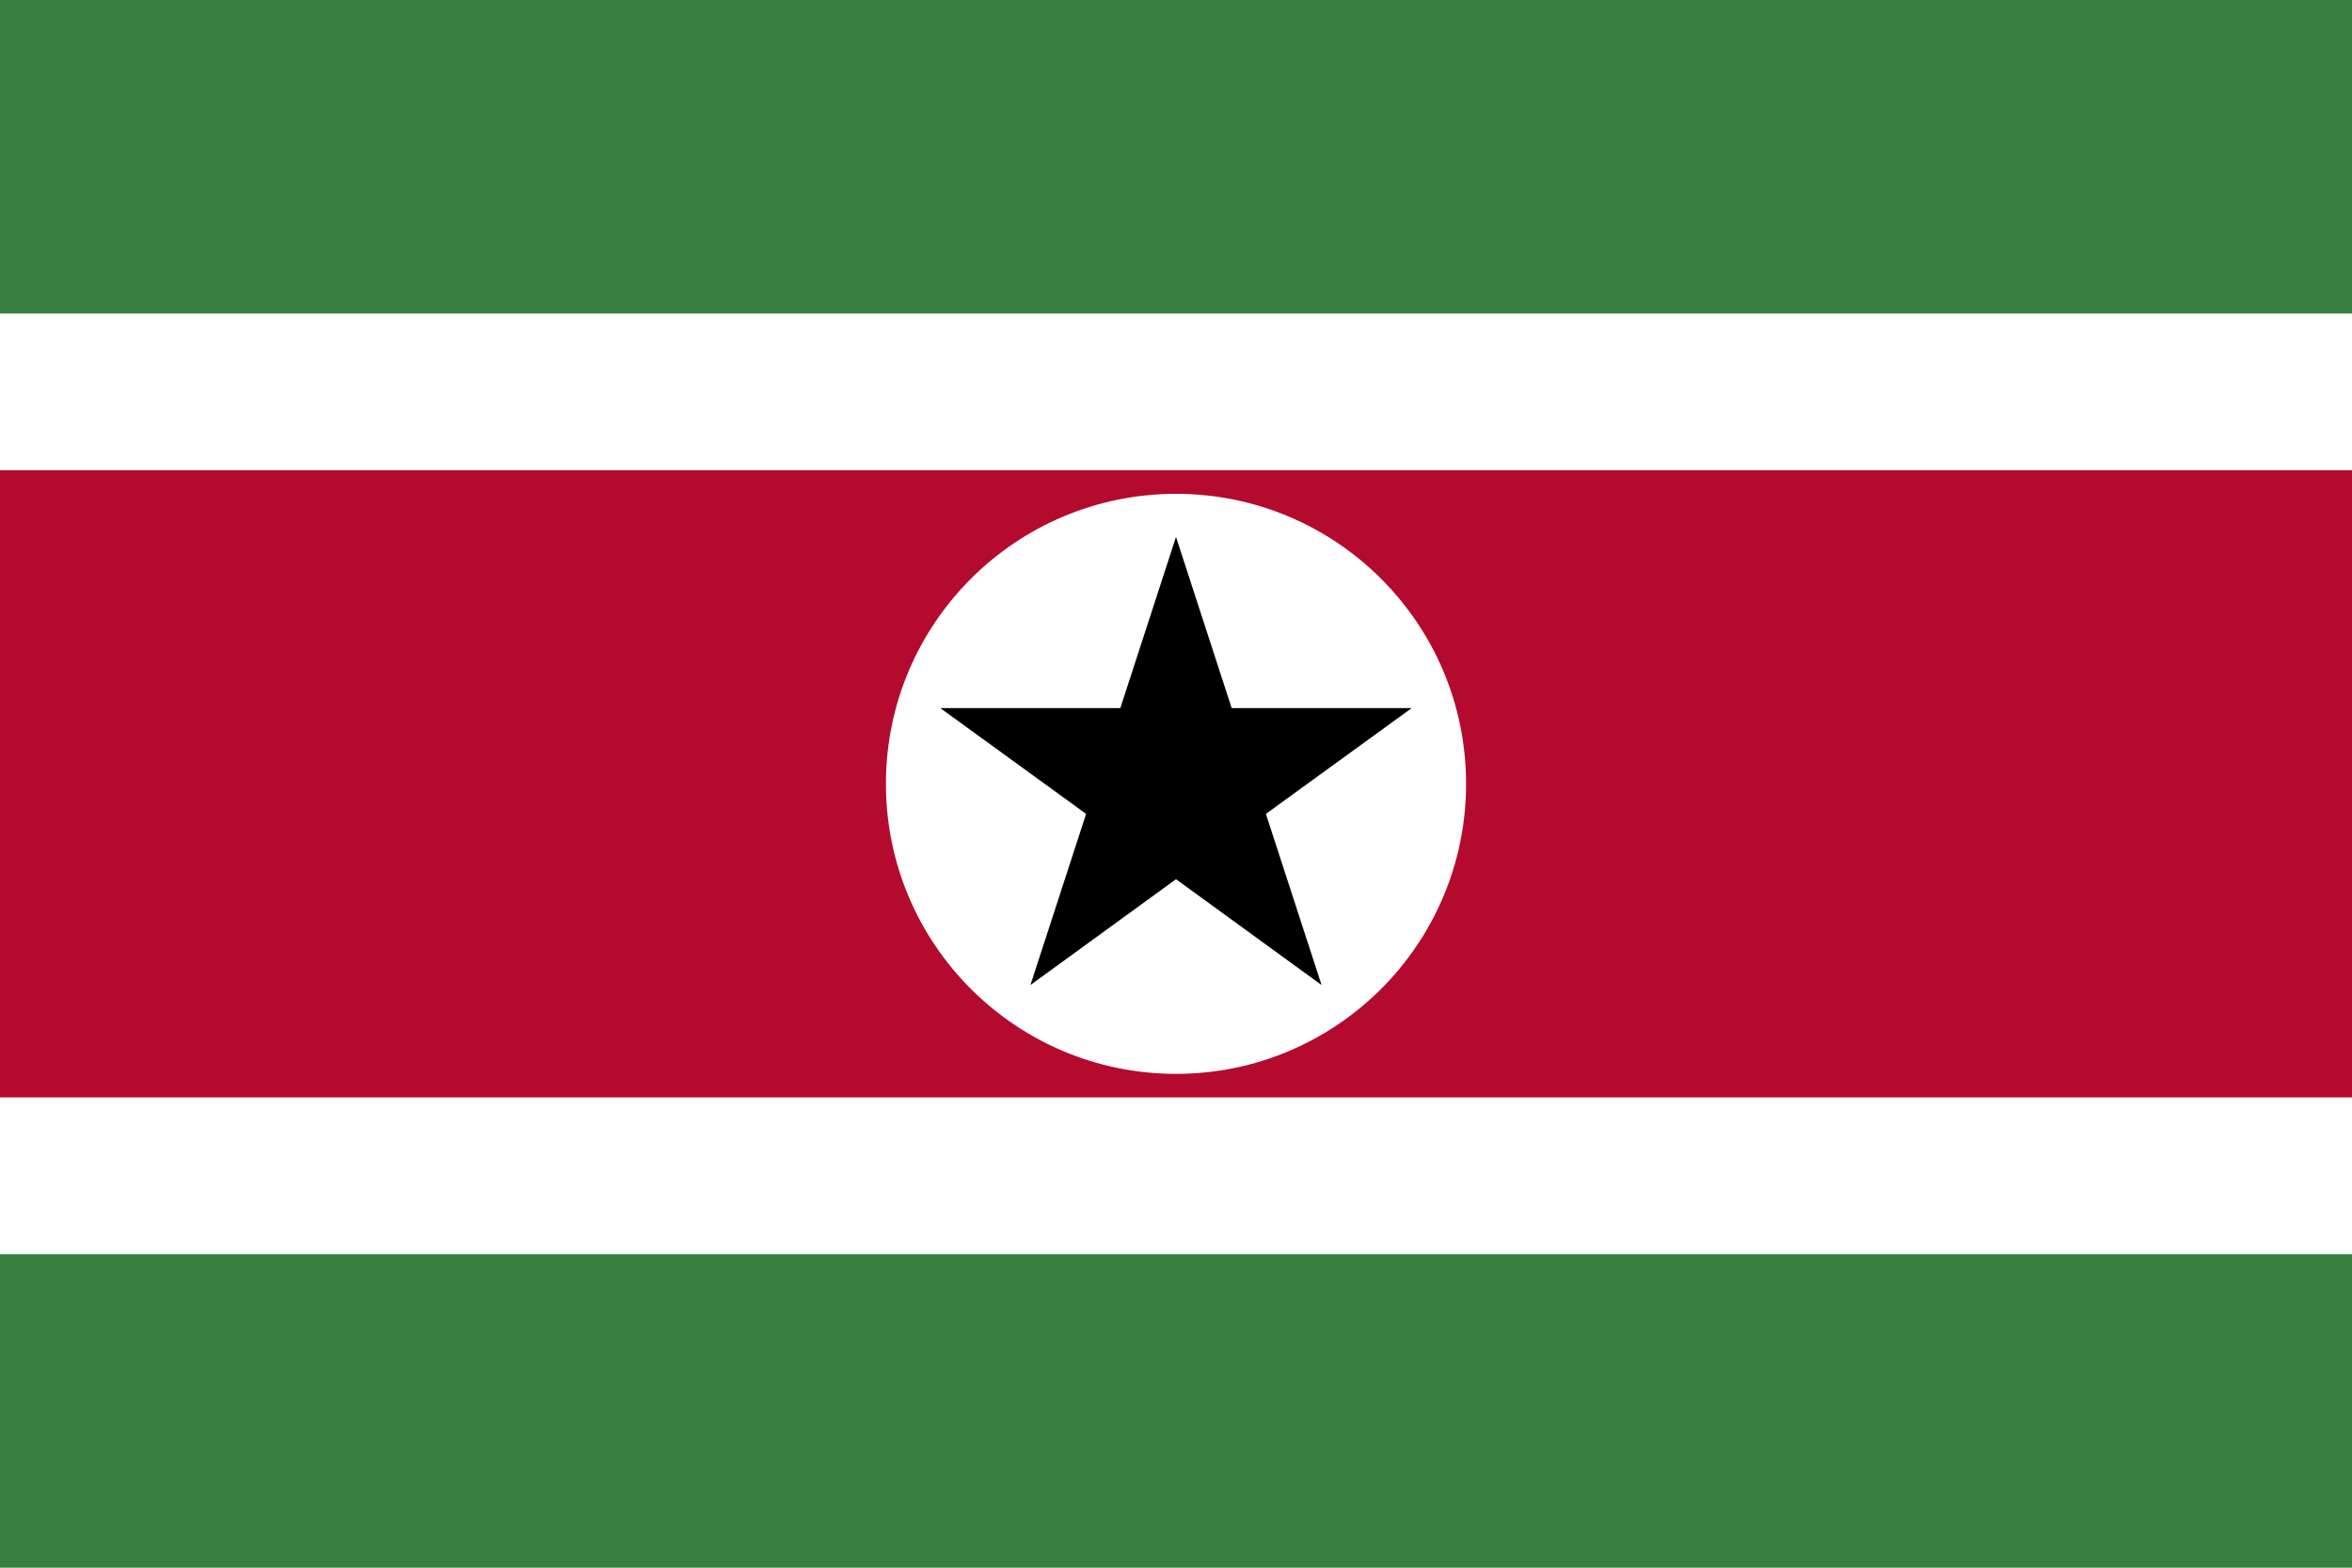
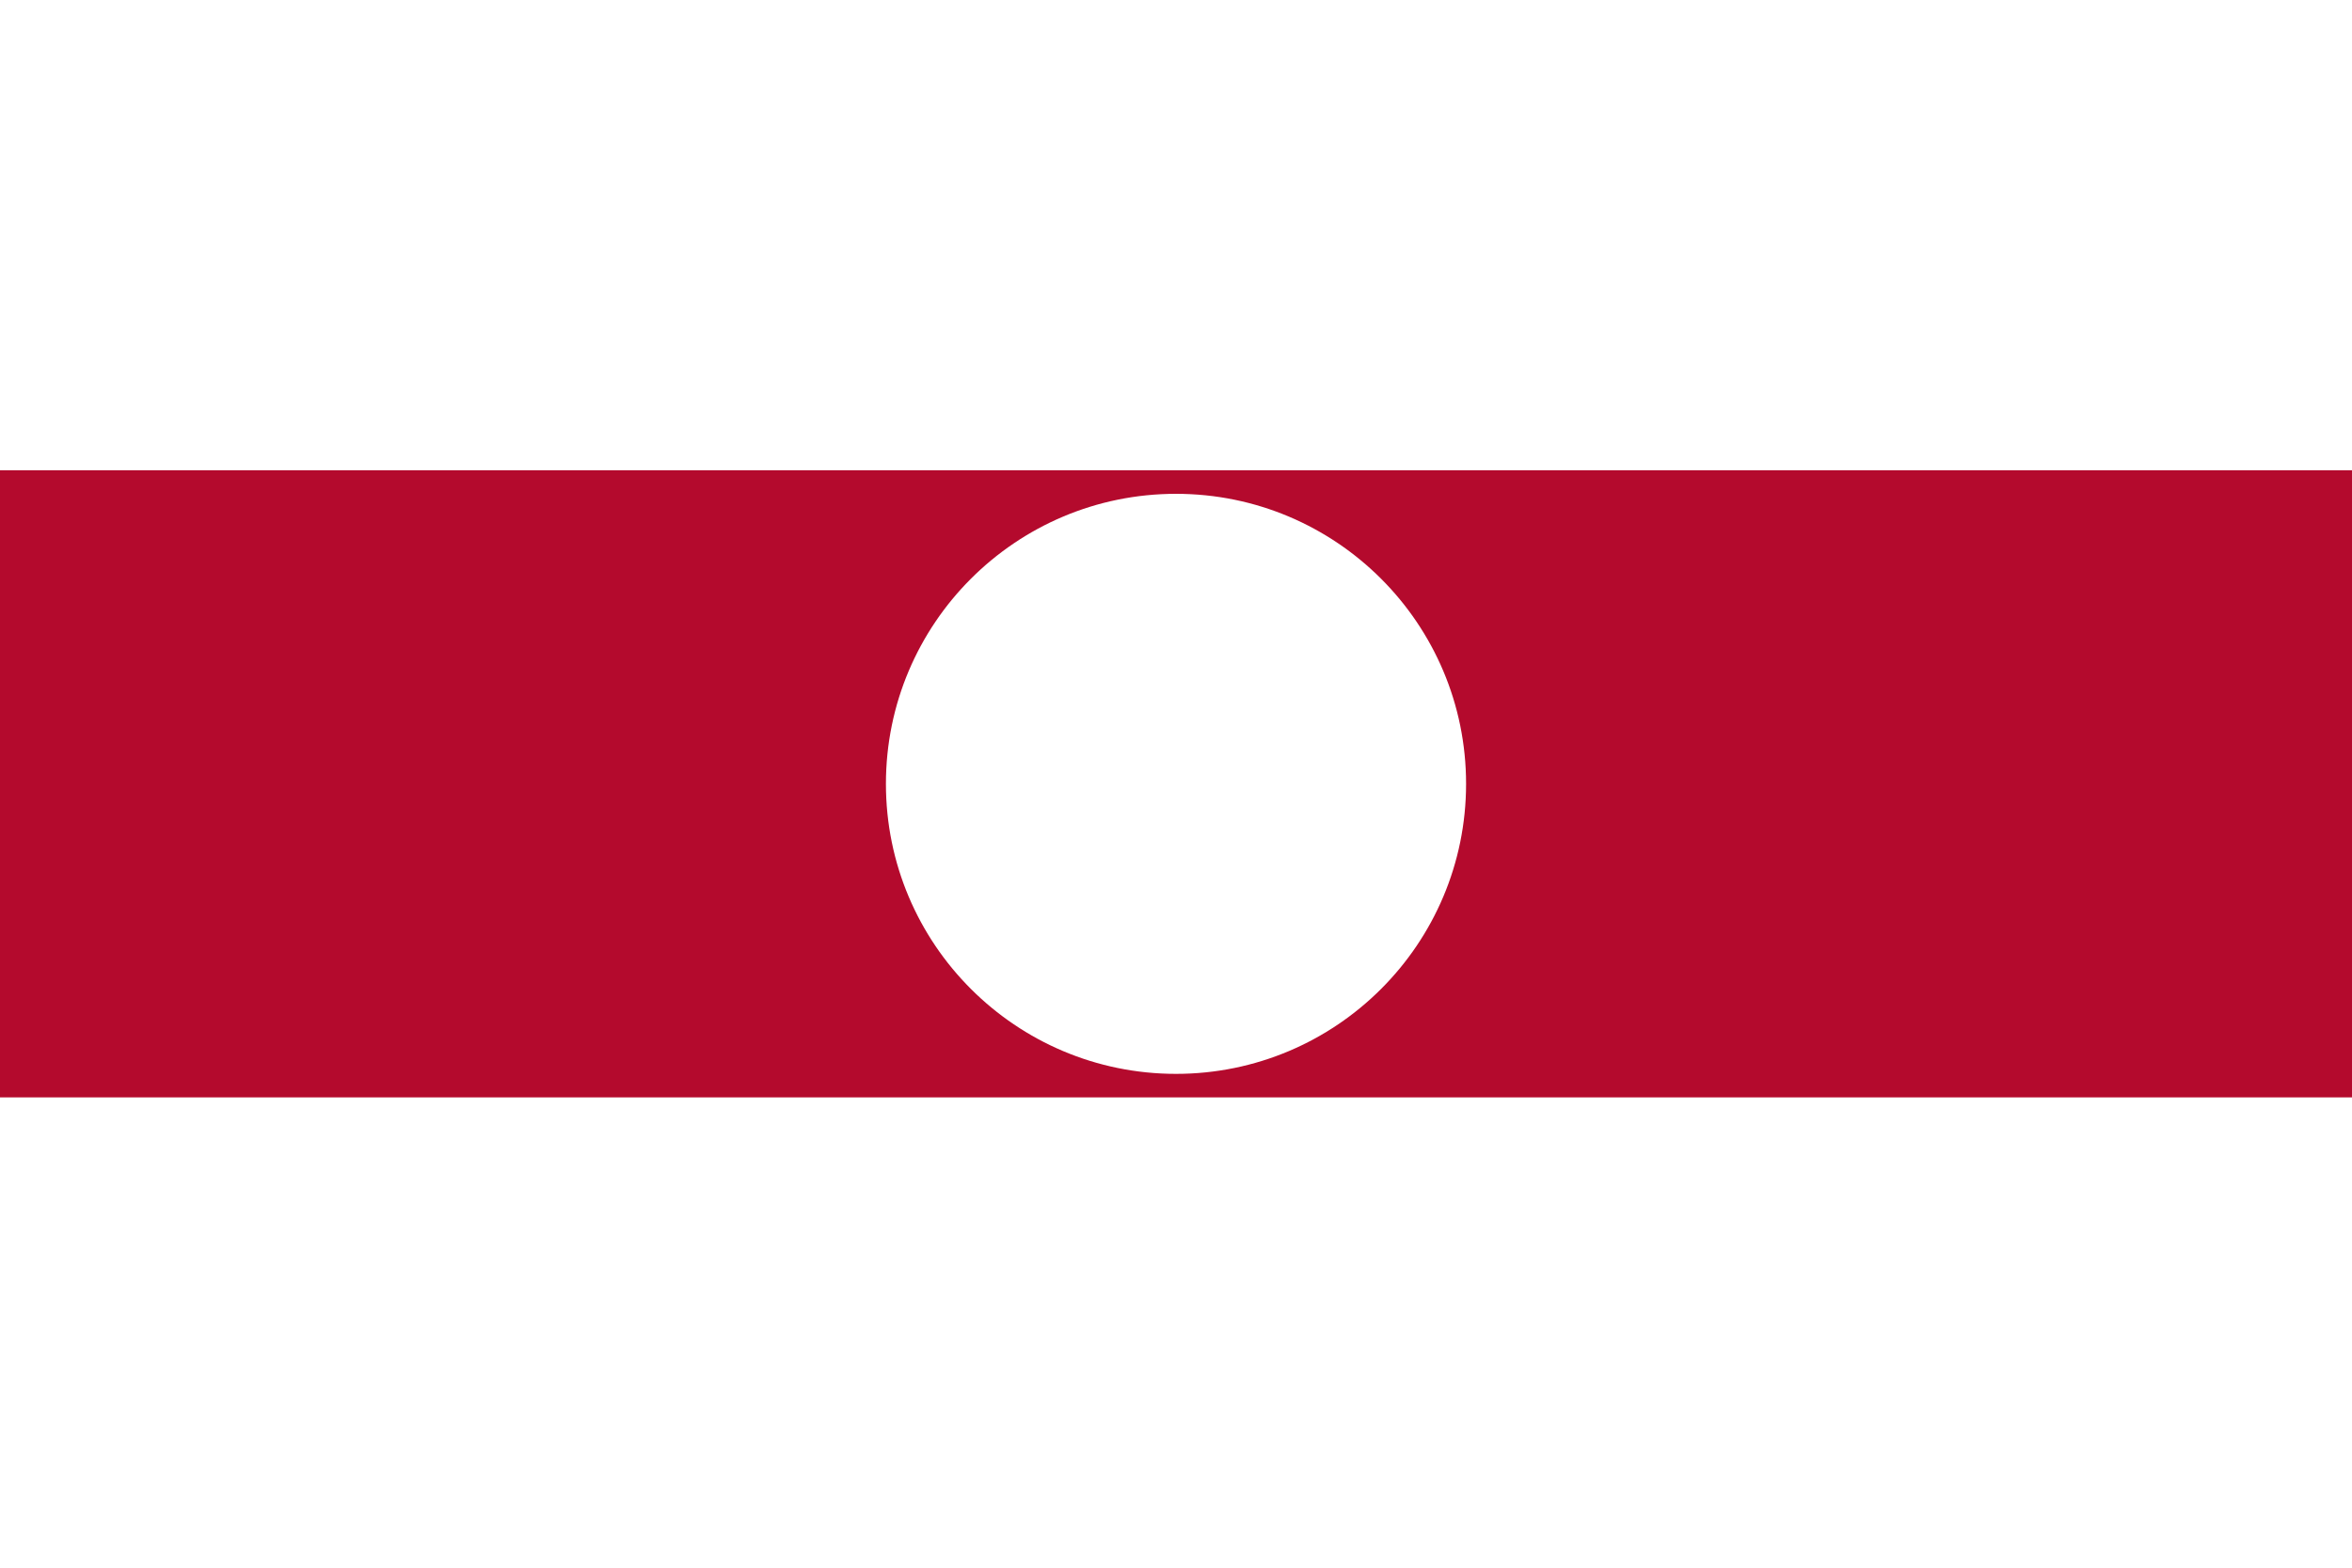
<svg xmlns="http://www.w3.org/2000/svg" version="1.1" id="Capa_1" x="0px" y="0px" viewBox="0 0 900 600" style="enable-background:new 0 0 900 600;" xml:space="preserve">
  <style type="text/css">
	.st0{fill:#377E3F;}
	.st1{fill:#FFFFFF;}
	.st2{fill:#B40A2D;}
</style>
-   <rect class="st0" width="900" height="600" />
-   <rect y="120" class="st1" width="900" height="360" />
  <rect y="180" class="st2" width="900" height="240" />
  <g>
    <circle class="st1" cx="450" cy="300" r="111" />
-     <polygon points="484.4,311.5 540.2,271 471.3,271 450,205.5 428.7,271 359.8,271 415.6,311.5 394.3,377 450,336.5 505.7,377  " />
  </g>
</svg>